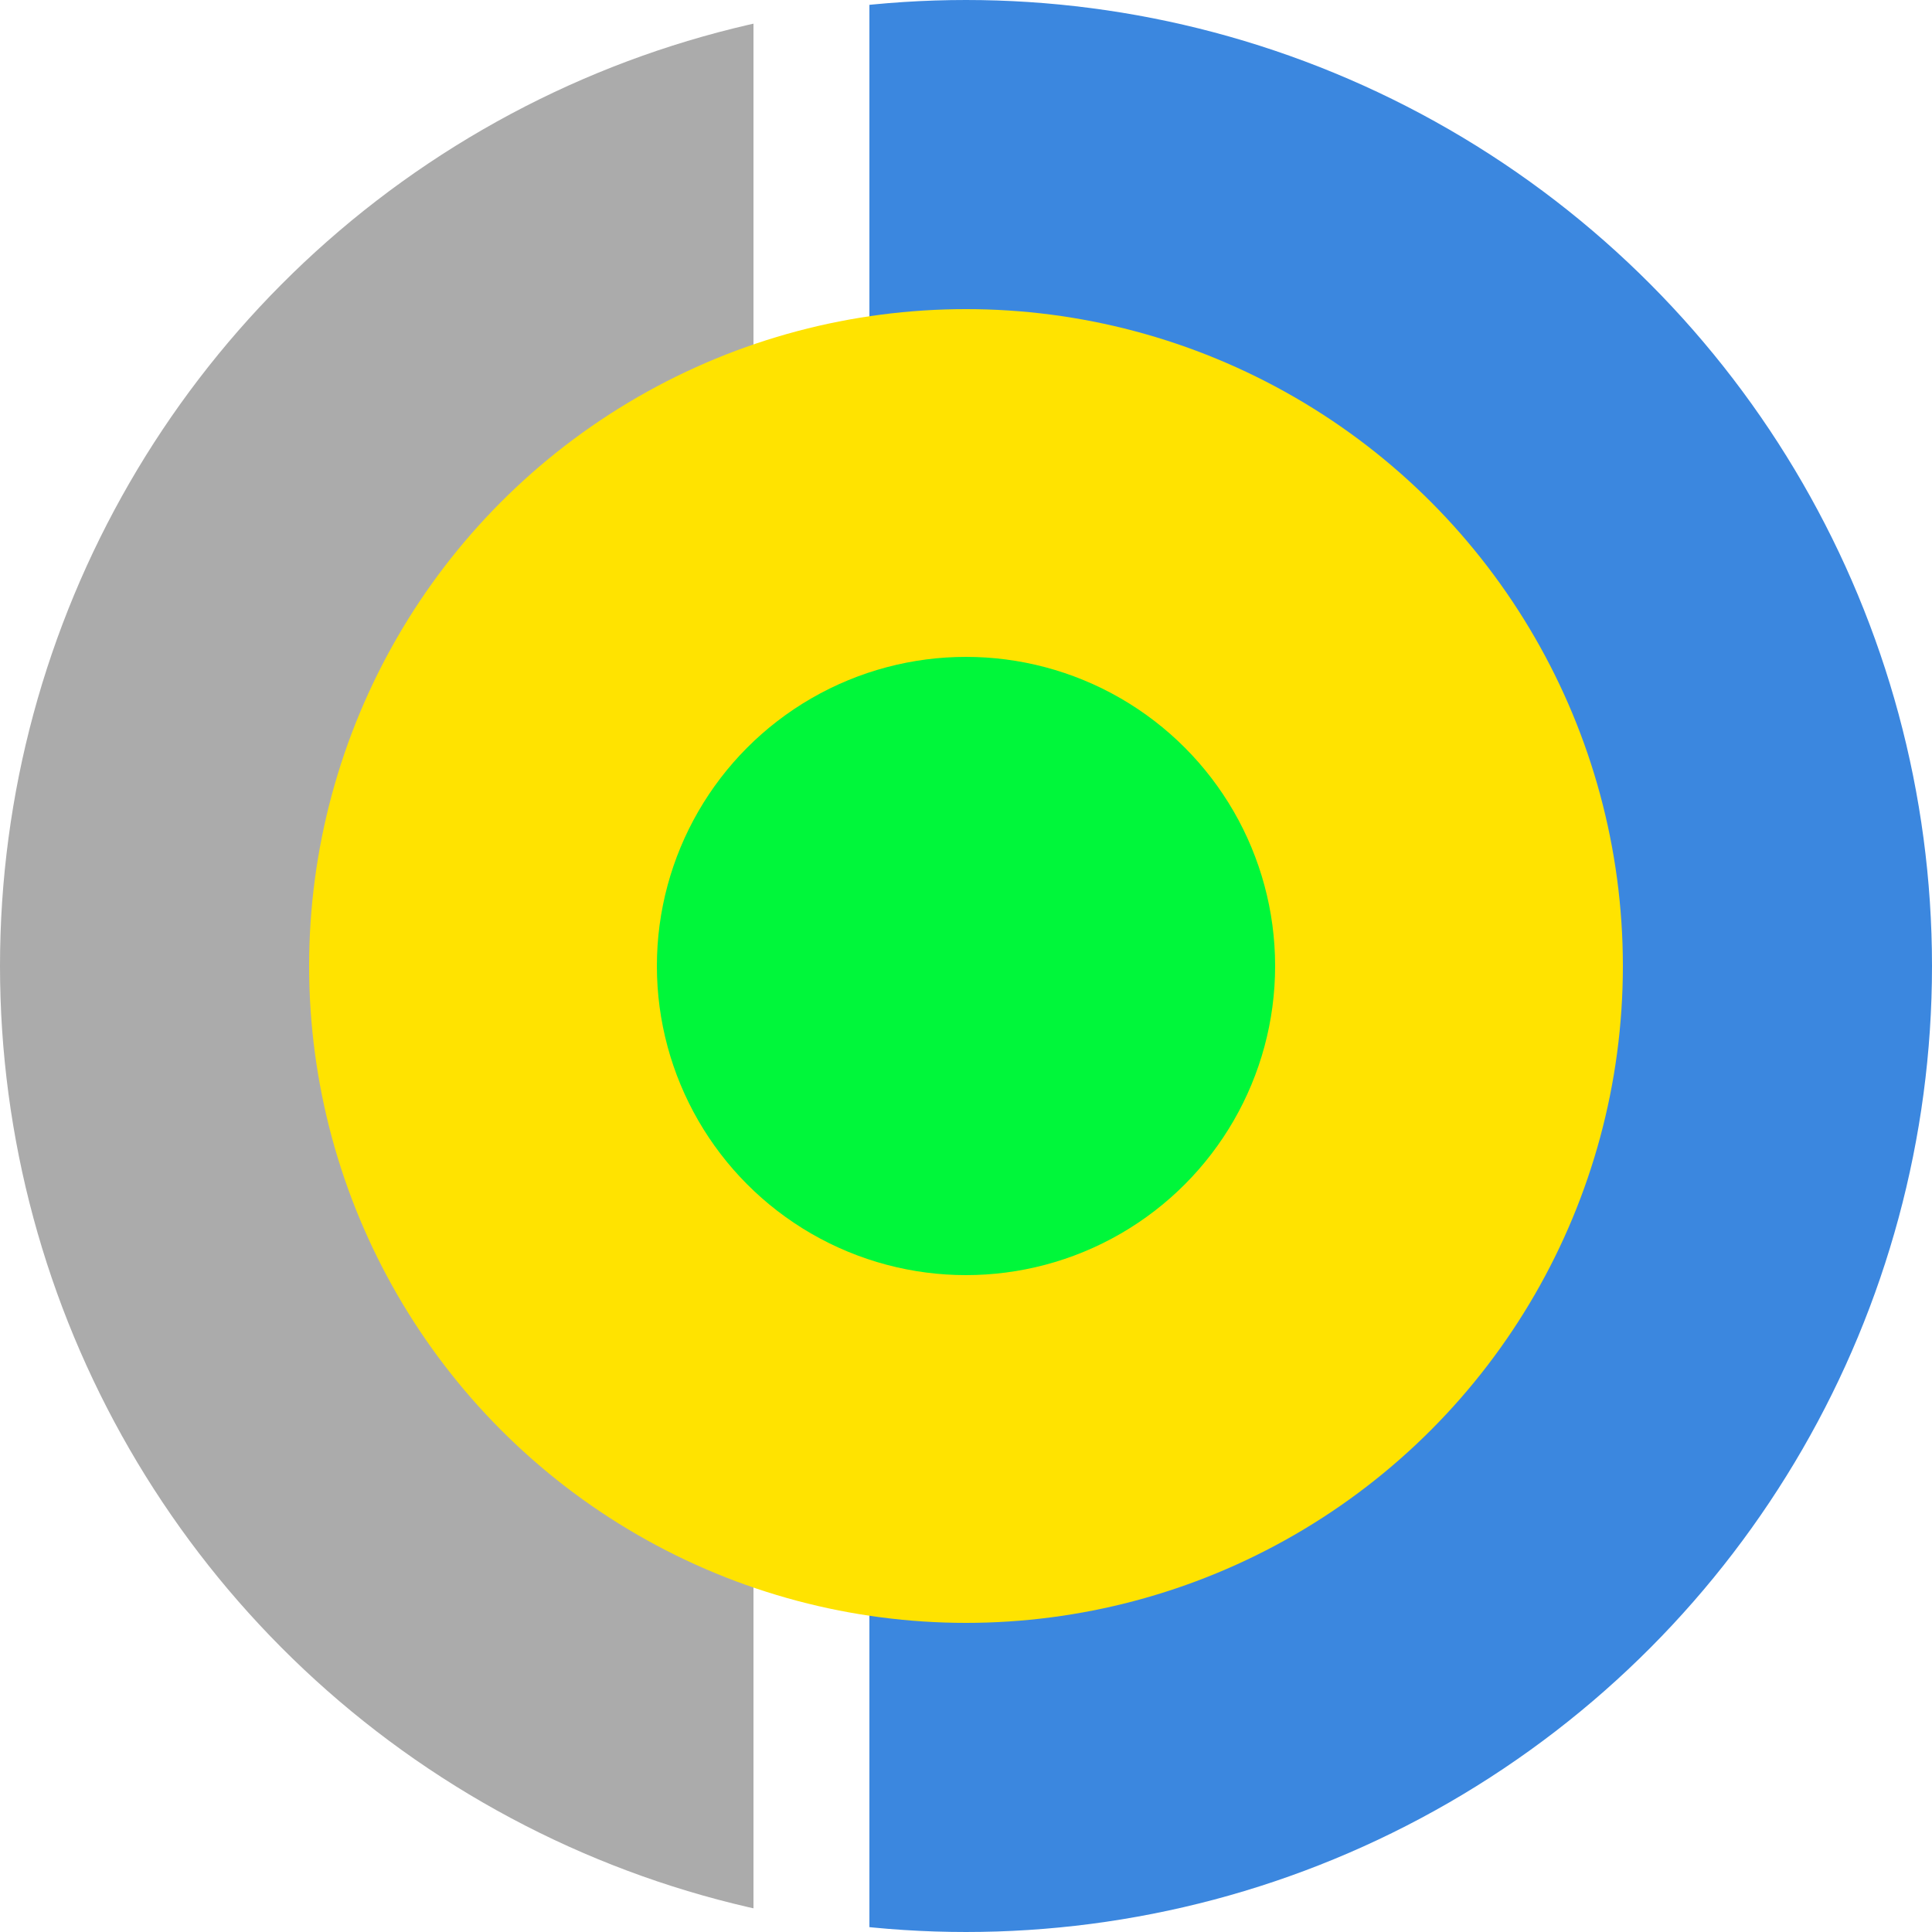
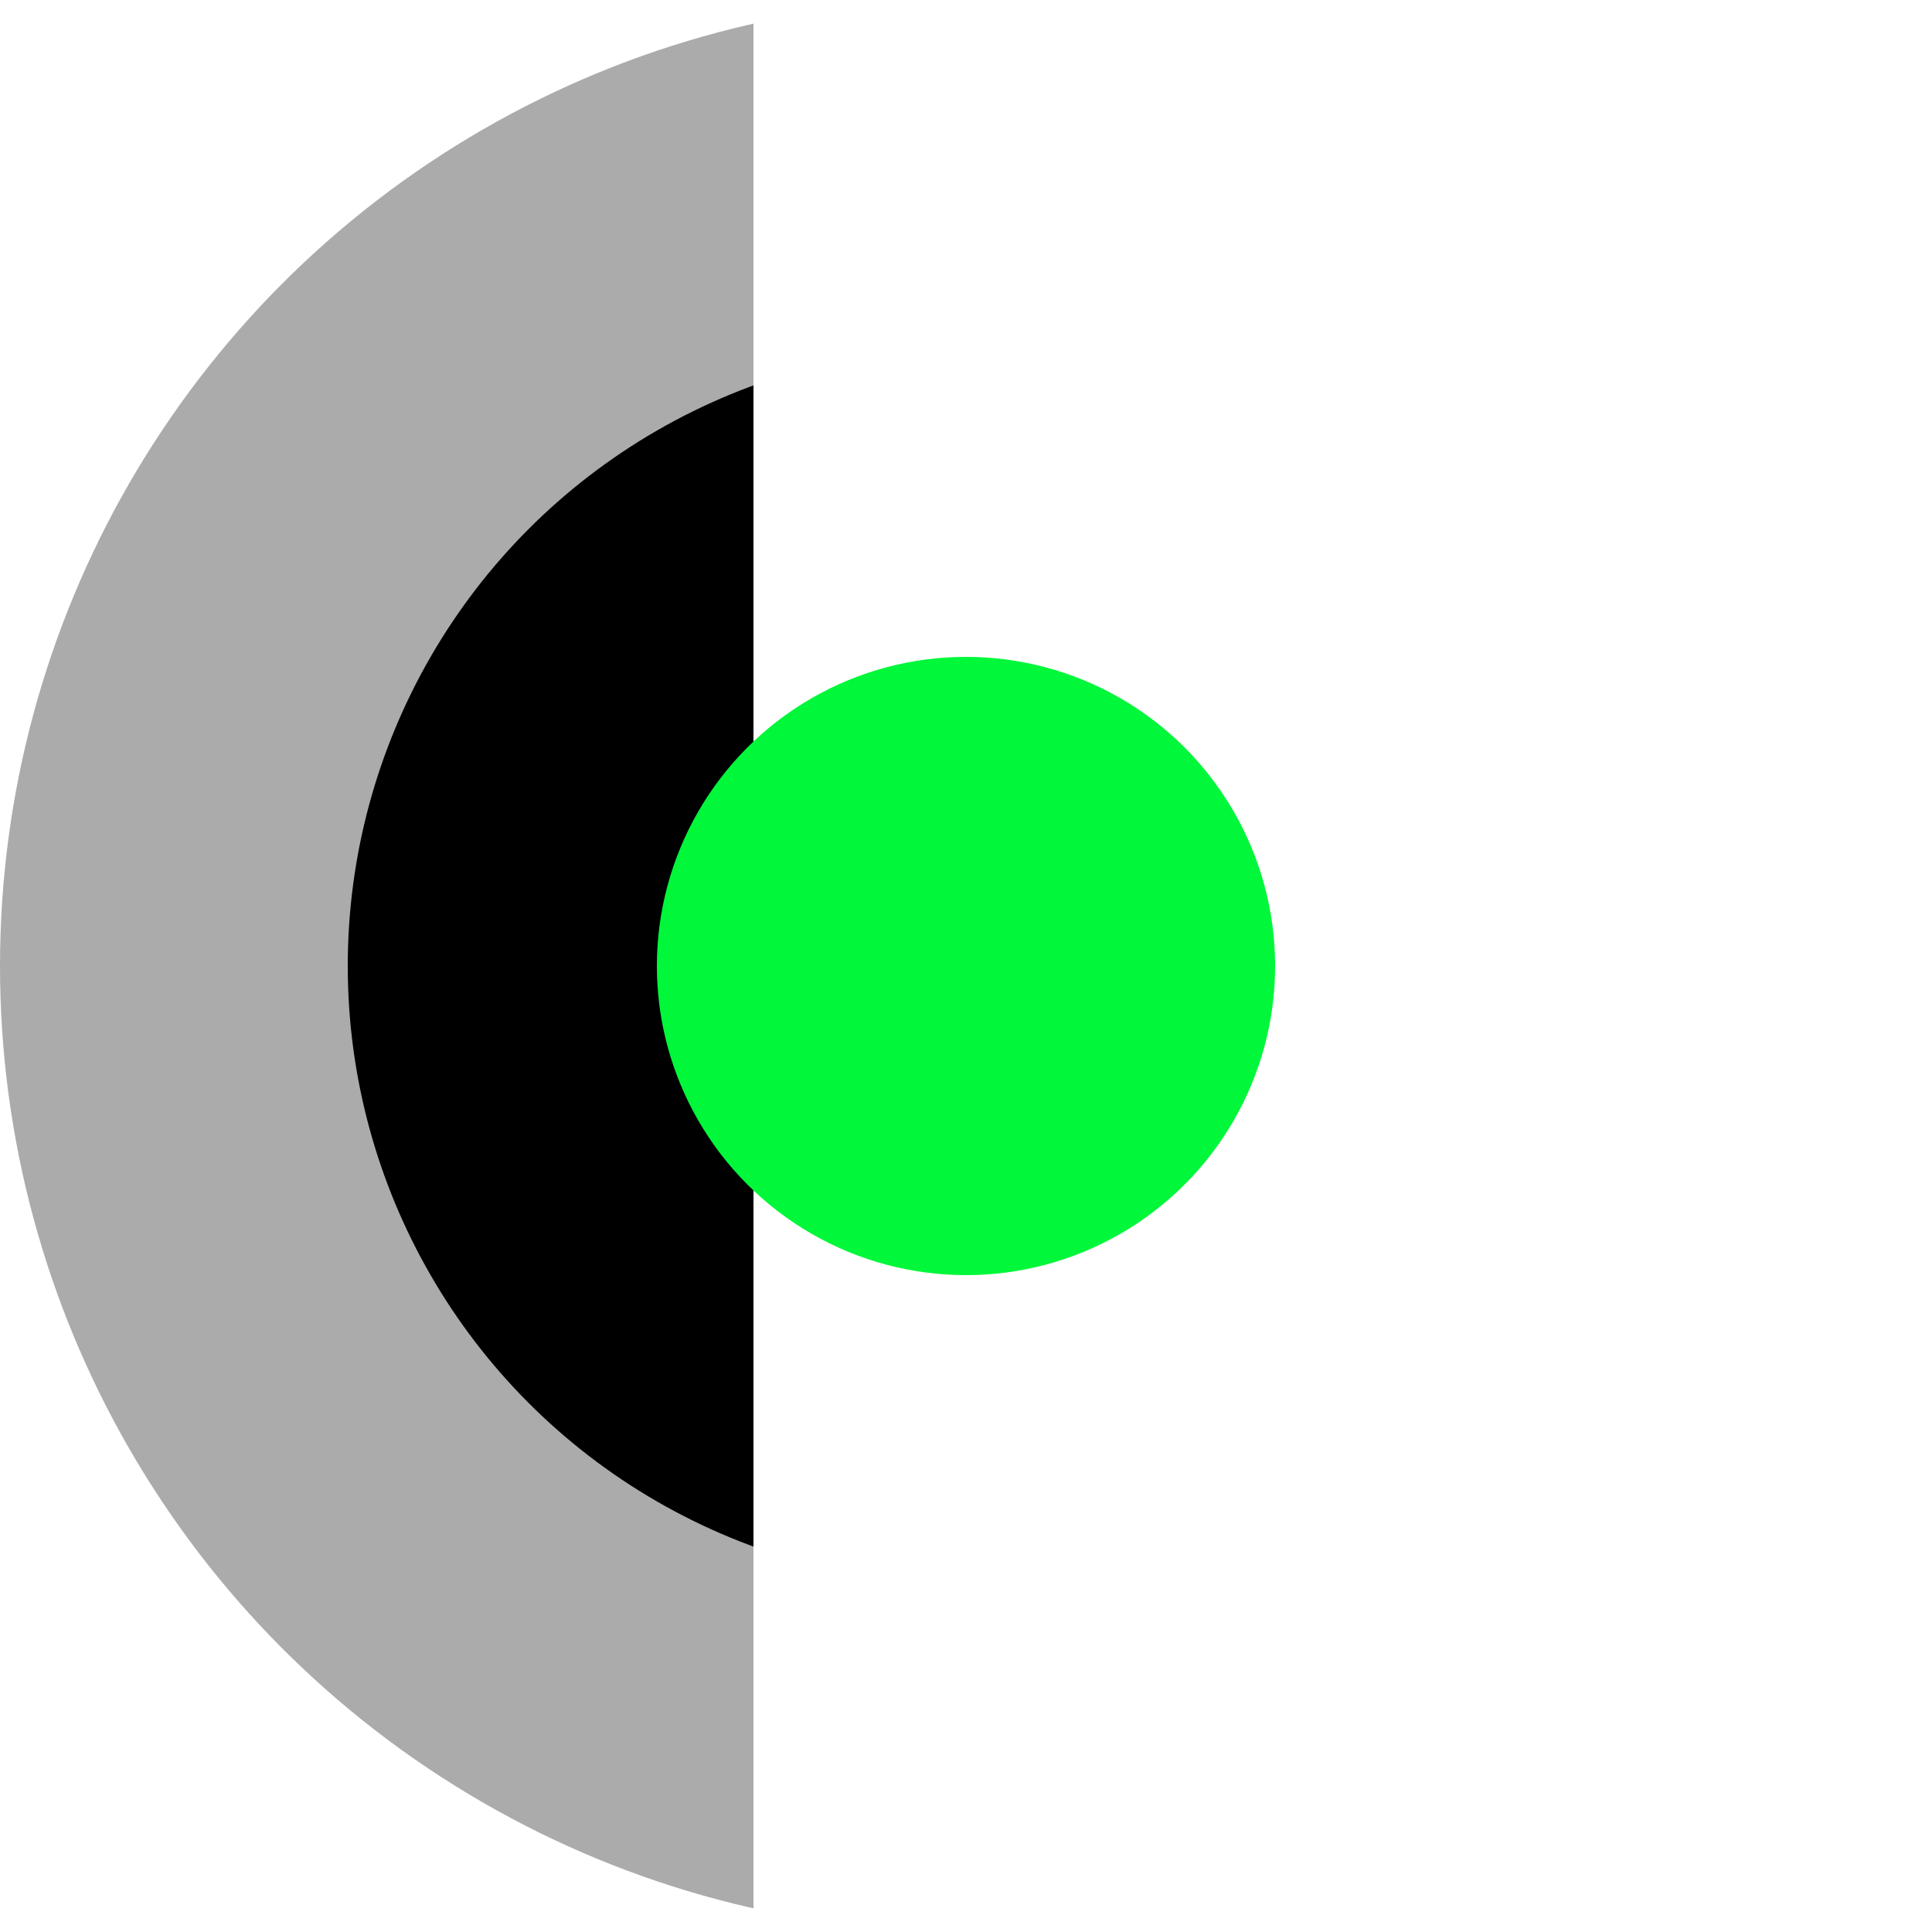
<svg xmlns="http://www.w3.org/2000/svg" height="256" width="256">
  <defs>
    <clipPath id="cut-off-right">
      <rect x="0" y="0" width="99.84" height="256" />
    </clipPath>
    <clipPath id="cut-off-left">
-       <rect x="115.2" y="0" width="156.16" height="256" />
-     </clipPath>
+       </clipPath>
  </defs>
  <circle cx="128" cy="128" r="104.96" stroke="#ababab" stroke-width="46.08" clip-path="url(#cut-off-right)" />
-   <circle cx="128" cy="128" r="104.96" stroke="#3b87df" stroke-width="46.08" clip-path="url(#cut-off-left)" />
-   <circle cx="128" cy="128" r="87.04" fill="#ffe300" />
  <circle cx="128" cy="128" r="40.96" fill="#00f73a" />
</svg>